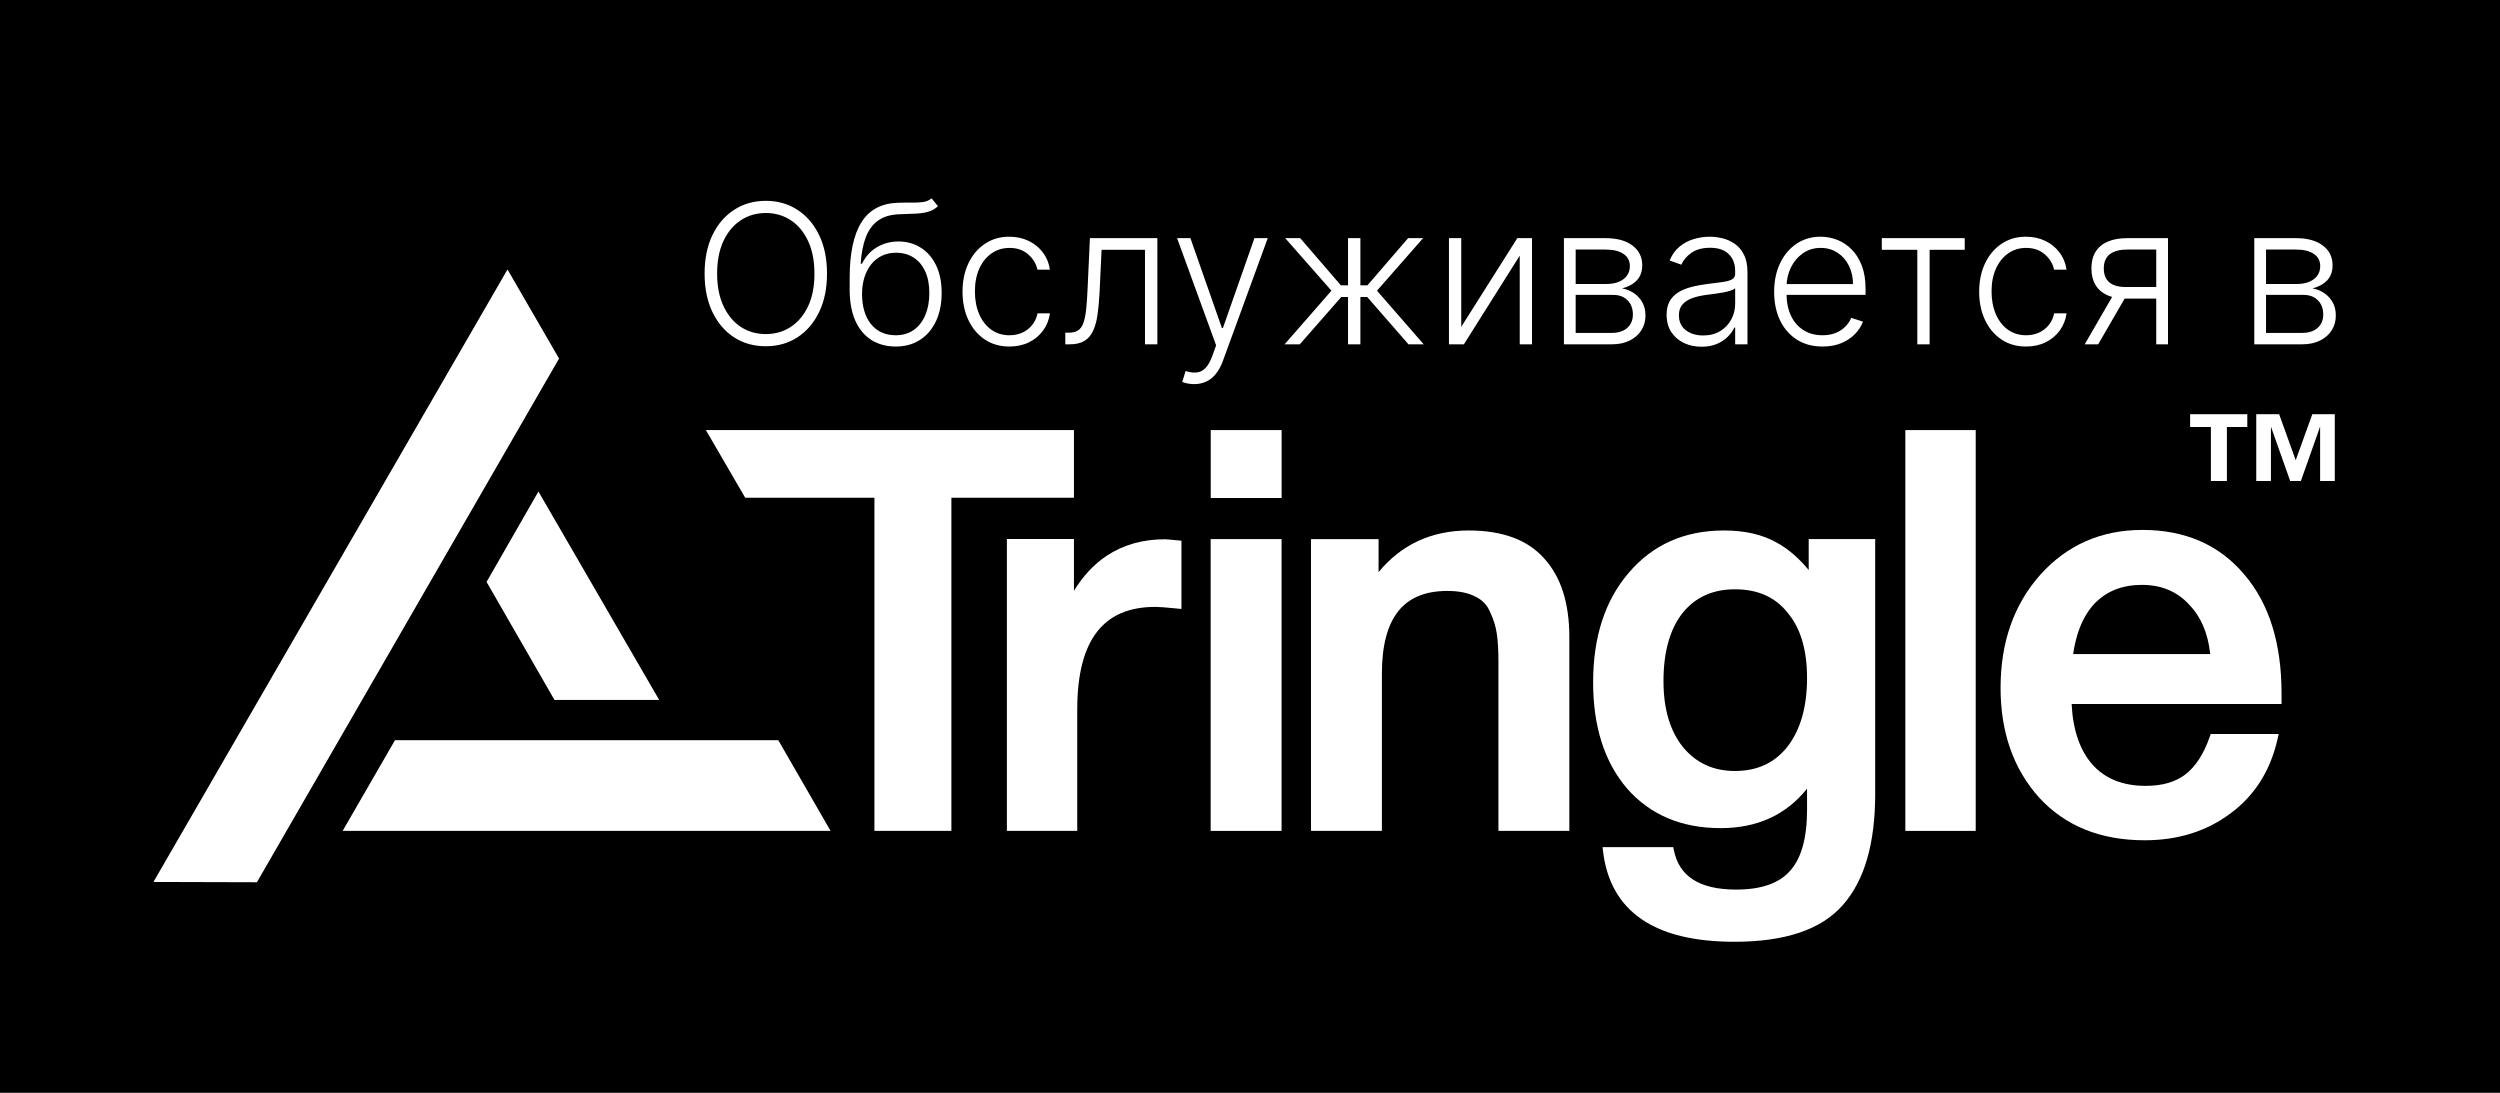
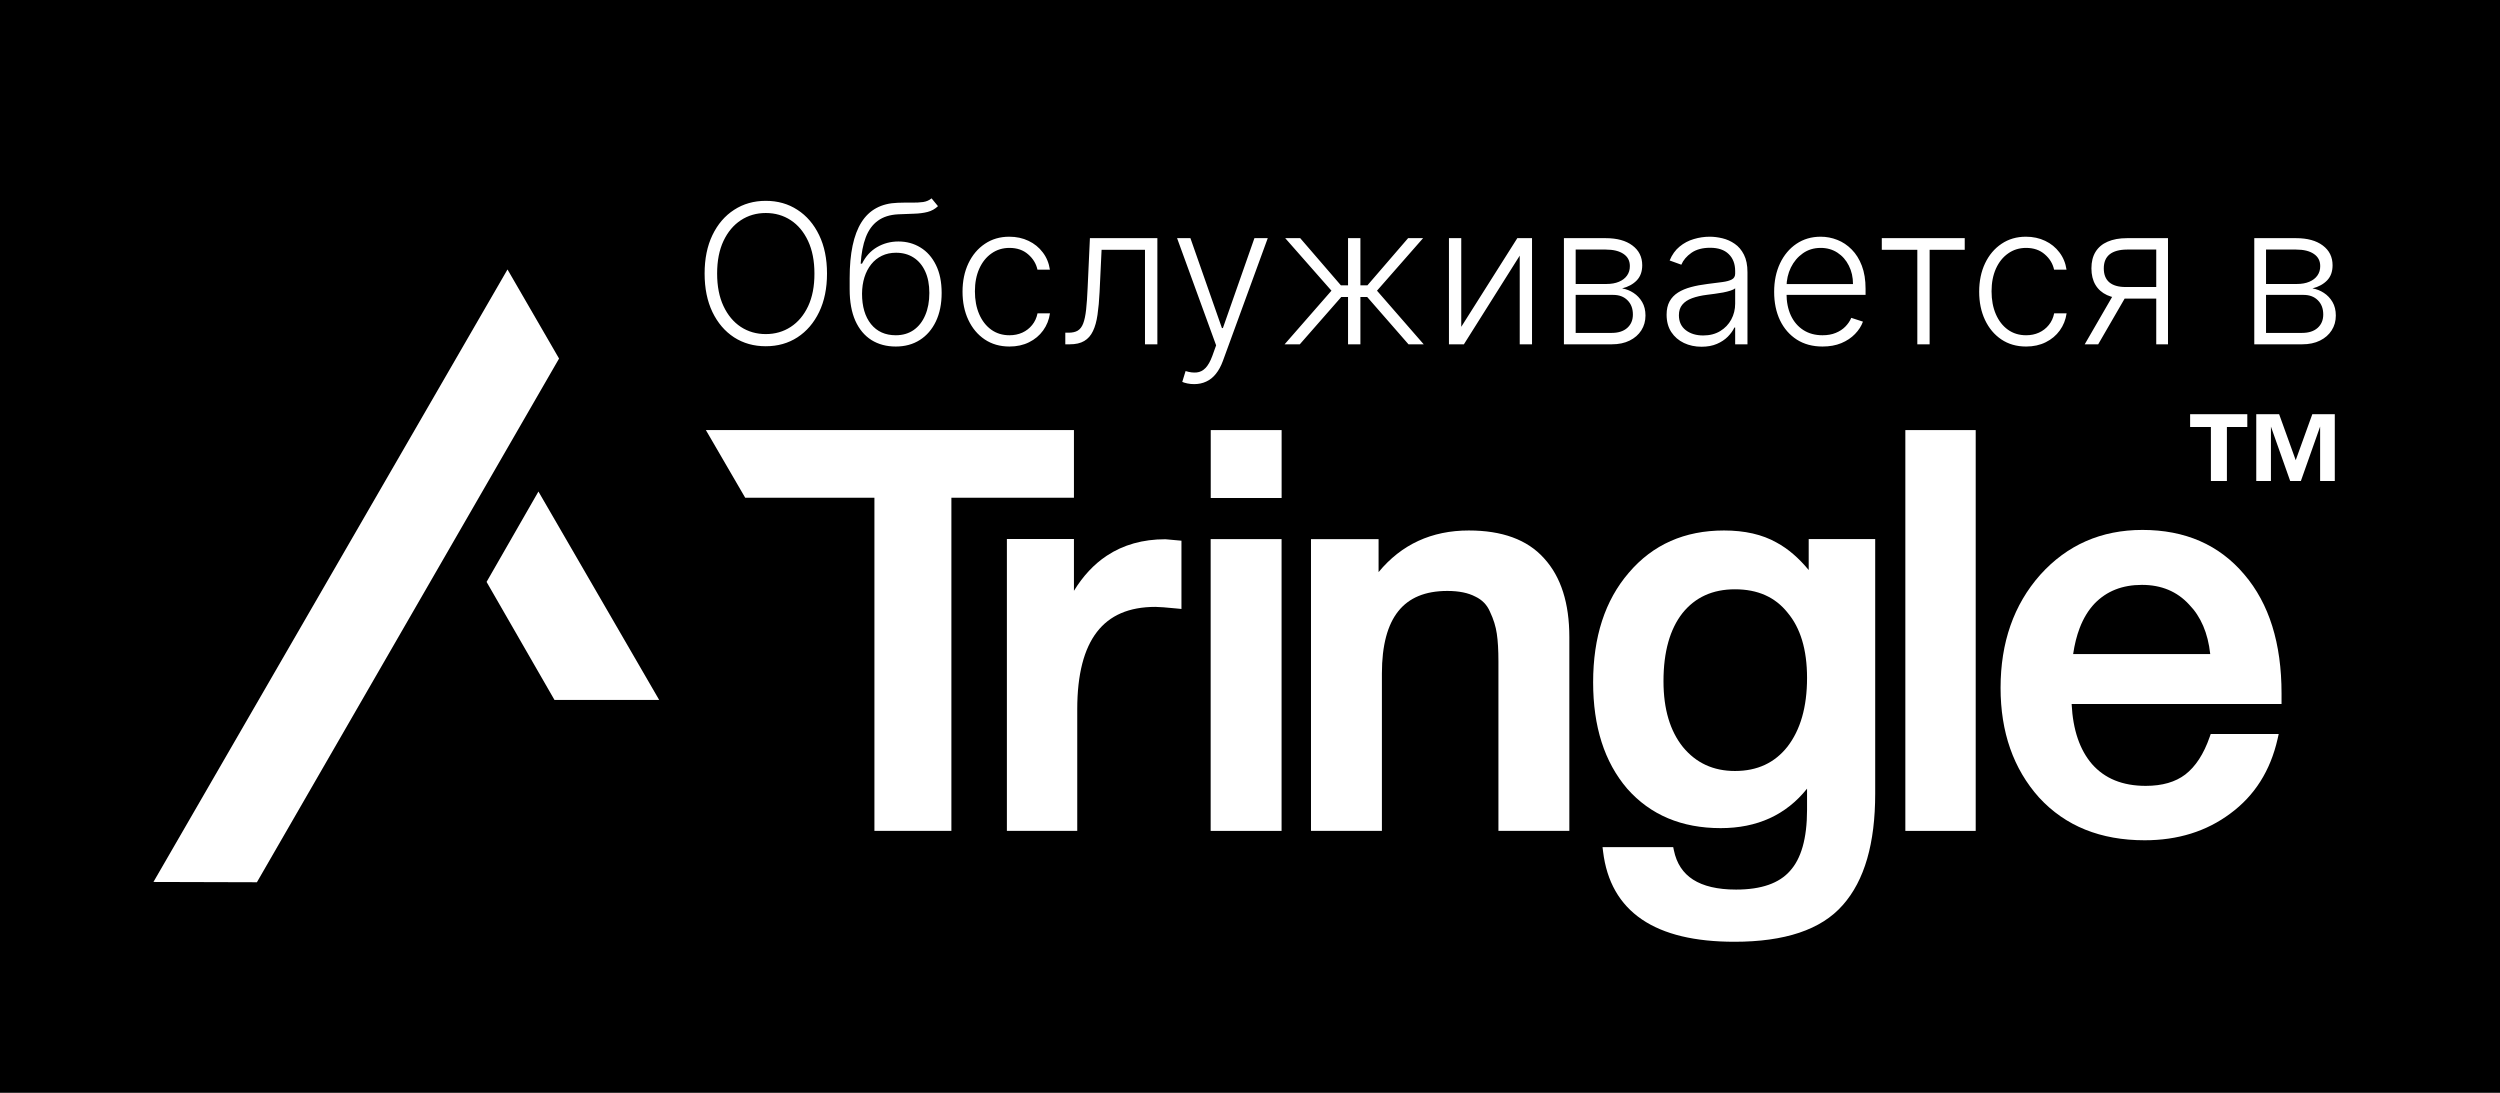
<svg xmlns="http://www.w3.org/2000/svg" width="167" height="73" viewBox="0 0 167 73" fill="none">
  <rect width="167" height="73" fill="black" />
  <g clip-path="url(#clip0_127_331)">
    <path fill-rule="evenodd" clip-rule="evenodd" d="M71.739 33.248V28.73H47.153L49.779 33.248H58.411V55.504H63.553V33.248H71.739Z" fill="white" />
    <path fill-rule="evenodd" clip-rule="evenodd" d="M78.921 40.678V36.119L77.854 36.022H77.842C76.347 36.022 75.039 36.387 73.927 37.126C73.073 37.694 72.345 38.477 71.739 39.466V36.004H67.26V55.504H71.96V47.382C71.96 45.038 72.413 43.33 73.276 42.213C74.128 41.108 75.412 40.54 77.179 40.54C77.409 40.54 77.886 40.575 78.625 40.649L78.921 40.678Z" fill="white" />
    <path fill-rule="evenodd" clip-rule="evenodd" d="M85.609 55.504V36.012H80.872V55.504H85.609Z" fill="white" />
    <path fill-rule="evenodd" clip-rule="evenodd" d="M92.089 38.217V36.012H87.574V55.504H92.311V44.991C92.311 43.092 92.692 41.717 93.411 40.821C94.121 39.936 95.194 39.475 96.682 39.475C97.465 39.475 98.081 39.606 98.546 39.85L98.55 39.852L98.555 39.854C99.013 40.072 99.334 40.405 99.528 40.859L99.53 40.864L99.532 40.869C99.768 41.363 99.919 41.853 99.988 42.339L99.988 42.341C100.059 42.814 100.095 43.426 100.095 44.18V55.504H104.832V42.559C104.832 40.307 104.282 38.538 103.142 37.293C102.019 36.039 100.326 35.436 98.118 35.436C95.63 35.436 93.614 36.367 92.089 38.217Z" fill="white" />
    <path fill-rule="evenodd" clip-rule="evenodd" d="M125.263 53.023V36.01H120.821V38.079C120.156 37.272 119.442 36.657 118.679 36.244C117.721 35.7 116.543 35.436 115.161 35.436C112.535 35.436 110.408 36.375 108.806 38.257C107.208 40.11 106.421 42.561 106.421 45.581C106.421 48.525 107.17 50.902 108.696 52.683L108.698 52.686C110.253 54.446 112.344 55.319 114.94 55.319C117.377 55.319 119.309 54.439 120.711 52.682V54.092C120.711 56.03 120.309 57.373 119.566 58.184L119.563 58.188C118.849 58.992 117.675 59.424 115.971 59.424C114.723 59.424 113.774 59.192 113.096 58.757C112.427 58.327 111.998 57.684 111.815 56.801L111.77 56.587H107.049L107.086 56.888C107.327 58.882 108.187 60.403 109.678 61.417C111.159 62.424 113.23 62.91 115.861 62.91C119.207 62.91 121.647 62.117 123.096 60.461C124.558 58.818 125.263 56.321 125.263 53.023ZM115.897 39.365C117.423 39.365 118.581 39.889 119.407 40.922L119.411 40.927C120.266 41.944 120.711 43.385 120.711 45.286C120.711 47.235 120.266 48.755 119.405 49.874C118.551 50.957 117.392 51.502 115.897 51.502C114.452 51.502 113.302 50.97 112.423 49.906C111.565 48.837 111.121 47.38 111.121 45.507C111.121 43.53 111.555 42.024 112.388 40.958C113.241 39.898 114.4 39.365 115.897 39.365Z" fill="white" />
    <path fill-rule="evenodd" clip-rule="evenodd" d="M131.977 55.504V28.73H127.277V55.504H131.977Z" fill="white" />
    <path fill-rule="evenodd" clip-rule="evenodd" d="M152.143 49.361C151.663 51.482 150.611 53.149 148.983 54.346C147.385 55.539 145.473 56.13 143.262 56.13C140.326 56.13 137.967 55.186 136.214 53.279L136.211 53.277C134.491 51.353 133.638 48.903 133.638 45.949C133.638 42.921 134.516 40.398 136.284 38.401L136.285 38.4C138.081 36.401 140.365 35.399 143.115 35.399C145.959 35.399 148.235 36.385 149.913 38.369C151.586 40.323 152.407 42.983 152.407 46.317V47.029H142.581H138.385C138.471 48.769 138.934 50.097 139.746 51.041C140.594 52.004 141.778 52.496 143.336 52.496C144.448 52.496 145.319 52.236 145.972 51.741L145.977 51.737C146.656 51.213 147.207 50.382 147.612 49.214L147.675 49.033H152.217L152.143 49.361ZM146.232 40.383L146.237 40.389C147.014 41.188 147.489 42.28 147.644 43.69H140.172H138.486C138.581 43.043 138.727 42.466 138.921 41.956C139.173 41.297 139.507 40.752 139.921 40.314C140.723 39.488 141.767 39.07 143.078 39.07C144.385 39.07 145.428 39.51 146.232 40.383Z" fill="white" />
    <path d="M10.25 58.915L33.901 18L37.345 23.952L17.161 58.934L10.25 58.915Z" fill="white" />
    <path fill-rule="evenodd" clip-rule="evenodd" d="M37.039 46.755H44.033L35.967 32.834L32.503 38.872L37.039 46.755Z" fill="white" />
-     <path d="M51.99 49.447L55.483 55.504H22.888L26.383 49.447H51.99Z" fill="white" />
    <path d="M85.612 28.73H80.877V33.266H85.612V28.73Z" fill="white" />
    <path d="M147.688 32.132V28.522H146.3V27.669H150.12V28.522H148.757V32.132H147.688ZM150.718 32.132V27.669H152.246L153.354 30.741L154.462 27.669H155.964V32.132H154.984V28.497L153.698 32.132H152.985L151.698 28.497V32.132H150.718Z" fill="white" />
  </g>
  <path d="M55.244 18.273C55.244 19.258 55.069 20.115 54.718 20.844C54.367 21.57 53.884 22.134 53.268 22.534C52.656 22.931 51.951 23.129 51.154 23.129C50.357 23.129 49.651 22.931 49.035 22.534C48.422 22.134 47.941 21.57 47.59 20.844C47.242 20.115 47.068 19.258 47.068 18.273C47.068 17.288 47.242 16.432 47.59 15.706C47.941 14.977 48.424 14.413 49.04 14.016C49.655 13.616 50.36 13.416 51.154 13.416C51.951 13.416 52.656 13.616 53.268 14.016C53.884 14.413 54.367 14.977 54.718 15.706C55.069 16.432 55.244 17.288 55.244 18.273ZM54.404 18.273C54.404 17.426 54.262 16.702 53.979 16.098C53.696 15.492 53.31 15.029 52.821 14.709C52.331 14.389 51.776 14.229 51.154 14.229C50.535 14.229 49.981 14.389 49.492 14.709C49.003 15.029 48.615 15.491 48.329 16.094C48.045 16.697 47.904 17.423 47.904 18.273C47.904 19.119 48.045 19.844 48.329 20.447C48.612 21.05 48.998 21.514 49.487 21.837C49.977 22.157 50.532 22.317 51.154 22.317C51.776 22.317 52.331 22.157 52.821 21.837C53.313 21.517 53.701 21.055 53.984 20.452C54.267 19.845 54.407 19.119 54.404 18.273ZM62.228 13.25L62.657 13.772C62.463 13.959 62.231 14.089 61.96 14.159C61.693 14.227 61.392 14.266 61.06 14.275C60.731 14.284 60.375 14.298 59.994 14.316C59.446 14.344 58.995 14.487 58.641 14.746C58.287 15.001 58.018 15.37 57.833 15.854C57.651 16.334 57.538 16.92 57.492 17.613H57.584C57.821 17.129 58.155 16.762 58.586 16.509C59.02 16.257 59.497 16.131 60.017 16.131C60.561 16.131 61.051 16.265 61.485 16.532C61.922 16.797 62.266 17.186 62.519 17.7C62.774 18.211 62.902 18.834 62.902 19.57C62.902 20.296 62.774 20.929 62.519 21.467C62.263 22.003 61.906 22.417 61.448 22.709C60.989 23.002 60.452 23.148 59.837 23.148C59.218 23.148 58.676 23.003 58.212 22.714C57.75 22.421 57.391 21.992 57.136 21.426C56.884 20.856 56.757 20.156 56.757 19.325V18.582C56.757 16.929 57.019 15.686 57.542 14.852C58.065 14.018 58.87 13.582 59.957 13.546C60.307 13.533 60.626 13.53 60.912 13.536C61.199 13.539 61.451 13.525 61.669 13.495C61.888 13.461 62.074 13.379 62.228 13.25ZM59.837 22.395C60.295 22.395 60.692 22.28 61.028 22.049C61.363 21.815 61.622 21.486 61.803 21.061C61.988 20.636 62.08 20.139 62.08 19.57C62.08 19.004 61.986 18.52 61.799 18.12C61.614 17.72 61.355 17.414 61.023 17.202C60.691 16.989 60.301 16.883 59.855 16.883C59.504 16.883 59.189 16.951 58.909 17.086C58.632 17.219 58.395 17.408 58.198 17.654C58.001 17.9 57.85 18.19 57.745 18.522C57.641 18.854 57.587 19.219 57.584 19.616C57.584 20.475 57.784 21.153 58.184 21.652C58.587 22.148 59.138 22.395 59.837 22.395ZM67.432 23.148C66.798 23.148 66.246 22.989 65.775 22.672C65.307 22.355 64.944 21.921 64.685 21.37C64.427 20.82 64.297 20.192 64.297 19.487C64.297 18.776 64.428 18.143 64.69 17.59C64.955 17.035 65.321 16.602 65.789 16.288C66.257 15.971 66.8 15.812 67.418 15.812C67.892 15.812 68.322 15.905 68.706 16.089C69.091 16.271 69.408 16.528 69.657 16.86C69.91 17.189 70.068 17.574 70.133 18.014H69.302C69.216 17.614 69.008 17.273 68.679 16.989C68.352 16.703 67.937 16.56 67.432 16.56C66.98 16.56 66.58 16.683 66.232 16.929C65.884 17.172 65.612 17.512 65.415 17.95C65.221 18.384 65.124 18.887 65.124 19.459C65.124 20.035 65.219 20.544 65.41 20.987C65.601 21.427 65.869 21.772 66.213 22.021C66.561 22.271 66.967 22.395 67.432 22.395C67.746 22.395 68.032 22.337 68.291 22.22C68.552 22.1 68.771 21.93 68.946 21.712C69.125 21.494 69.245 21.233 69.306 20.932H70.137C70.076 21.36 69.924 21.741 69.68 22.077C69.44 22.409 69.128 22.671 68.743 22.861C68.362 23.052 67.925 23.148 67.432 23.148ZM71.162 23V22.224H71.384C71.636 22.224 71.84 22.178 71.993 22.086C72.15 21.991 72.272 21.831 72.358 21.606C72.444 21.381 72.509 21.075 72.552 20.687C72.595 20.299 72.629 19.813 72.654 19.228L72.806 15.909H77.312V23H76.485V16.685H73.586L73.452 19.505C73.425 20.081 73.378 20.587 73.314 21.024C73.252 21.461 73.151 21.826 73.009 22.118C72.871 22.411 72.677 22.631 72.427 22.778C72.181 22.926 71.858 23 71.458 23H71.162ZM79.769 25.659C79.606 25.659 79.454 25.644 79.312 25.613C79.17 25.582 79.058 25.548 78.975 25.511L79.197 24.787C79.477 24.873 79.726 24.904 79.944 24.879C80.163 24.857 80.357 24.759 80.526 24.584C80.695 24.411 80.846 24.146 80.978 23.789L81.237 23.069L78.629 15.909H79.52L81.625 21.915H81.689L83.795 15.909H84.686L81.685 24.122C81.559 24.463 81.403 24.748 81.219 24.976C81.034 25.207 80.82 25.378 80.577 25.488C80.337 25.602 80.067 25.659 79.769 25.659ZM85.811 23L88.941 19.418L85.853 15.909H86.854L89.573 19.062H90.049V15.909H90.875V19.062H91.342L94.061 15.909H95.062L91.983 19.418L95.104 23H94.088L91.328 19.838H90.875V23H90.049V19.838H89.597L86.827 23H85.811ZM97.612 21.832L101.356 15.909H102.339V23H101.518V17.077L97.788 23H96.79V15.909H97.612V21.832ZM104.47 23V15.909H107.263C108.017 15.909 108.611 16.072 109.045 16.398C109.482 16.725 109.701 17.165 109.701 17.719C109.701 18.14 109.579 18.477 109.336 18.73C109.093 18.982 108.767 19.161 108.357 19.265C108.631 19.311 108.885 19.412 109.119 19.565C109.356 19.719 109.548 19.922 109.696 20.175C109.844 20.427 109.918 20.729 109.918 21.079C109.918 21.449 109.825 21.778 109.641 22.067C109.456 22.357 109.196 22.584 108.86 22.751C108.525 22.917 108.128 23 107.669 23H104.47ZM105.255 22.238H107.669C108.103 22.238 108.447 22.128 108.699 21.906C108.951 21.681 109.077 21.383 109.077 21.01C109.077 20.613 108.957 20.296 108.717 20.059C108.48 19.819 108.162 19.699 107.762 19.699H105.255V22.238ZM105.255 18.97H107.314C107.634 18.97 107.911 18.921 108.145 18.822C108.379 18.724 108.559 18.585 108.685 18.407C108.814 18.225 108.877 18.013 108.874 17.77C108.874 17.422 108.733 17.152 108.45 16.962C108.166 16.768 107.771 16.671 107.263 16.671H105.255V18.97ZM113.661 23.162C113.233 23.162 112.842 23.078 112.488 22.912C112.134 22.743 111.853 22.5 111.643 22.183C111.434 21.863 111.329 21.475 111.329 21.02C111.329 20.669 111.396 20.373 111.528 20.133C111.66 19.893 111.848 19.696 112.091 19.542C112.334 19.388 112.622 19.267 112.954 19.178C113.287 19.088 113.653 19.019 114.053 18.97C114.45 18.921 114.786 18.878 115.059 18.841C115.336 18.804 115.547 18.745 115.692 18.665C115.837 18.585 115.909 18.456 115.909 18.277V18.111C115.909 17.628 115.764 17.248 115.475 16.971C115.189 16.691 114.776 16.551 114.238 16.551C113.727 16.551 113.31 16.663 112.987 16.888C112.667 17.113 112.442 17.377 112.313 17.682L111.532 17.4C111.693 17.012 111.914 16.703 112.197 16.472C112.48 16.238 112.797 16.071 113.148 15.969C113.499 15.864 113.855 15.812 114.215 15.812C114.485 15.812 114.767 15.848 115.059 15.918C115.355 15.989 115.629 16.112 115.881 16.288C116.134 16.46 116.338 16.702 116.495 17.012C116.652 17.32 116.731 17.711 116.731 18.185V23H115.909V21.878H115.858C115.76 22.087 115.613 22.291 115.42 22.488C115.226 22.684 114.983 22.846 114.69 22.972C114.398 23.099 114.055 23.162 113.661 23.162ZM113.771 22.409C114.208 22.409 114.587 22.312 114.907 22.118C115.227 21.924 115.473 21.667 115.646 21.347C115.821 21.024 115.909 20.669 115.909 20.281V19.256C115.847 19.314 115.744 19.367 115.6 19.413C115.458 19.459 115.293 19.501 115.106 19.538C114.921 19.572 114.736 19.601 114.552 19.625C114.367 19.65 114.201 19.672 114.053 19.69C113.653 19.739 113.311 19.816 113.028 19.921C112.745 20.025 112.528 20.17 112.377 20.355C112.226 20.536 112.151 20.77 112.151 21.056C112.151 21.487 112.305 21.821 112.613 22.058C112.92 22.292 113.307 22.409 113.771 22.409ZM121.744 23.148C121.083 23.148 120.51 22.994 120.027 22.686C119.544 22.375 119.17 21.946 118.905 21.398C118.644 20.847 118.513 20.213 118.513 19.496C118.513 18.782 118.644 18.148 118.905 17.594C119.17 17.037 119.535 16.602 119.999 16.288C120.467 15.971 121.007 15.812 121.62 15.812C122.004 15.812 122.375 15.883 122.732 16.024C123.089 16.163 123.409 16.377 123.693 16.666C123.979 16.952 124.205 17.314 124.371 17.751C124.537 18.185 124.62 18.699 124.62 19.293V19.699H119.081V18.974H123.78C123.78 18.519 123.688 18.11 123.503 17.746C123.322 17.38 123.068 17.091 122.742 16.879C122.418 16.666 122.044 16.56 121.62 16.56C121.17 16.56 120.775 16.68 120.433 16.92C120.092 17.16 119.824 17.477 119.63 17.871C119.439 18.265 119.342 18.696 119.339 19.164V19.598C119.339 20.161 119.436 20.653 119.63 21.075C119.827 21.494 120.106 21.818 120.466 22.049C120.826 22.28 121.252 22.395 121.744 22.395C122.08 22.395 122.374 22.343 122.626 22.238C122.882 22.134 123.095 21.994 123.268 21.818C123.443 21.64 123.576 21.444 123.665 21.232L124.445 21.486C124.337 21.784 124.16 22.06 123.914 22.312C123.671 22.564 123.366 22.768 123 22.922C122.637 23.072 122.218 23.148 121.744 23.148ZM125.704 16.685V15.909H131.244V16.685H128.899V23H128.077V16.685H125.704ZM135.344 23.148C134.71 23.148 134.157 22.989 133.687 22.672C133.219 22.355 132.856 21.921 132.597 21.37C132.338 20.82 132.209 20.192 132.209 19.487C132.209 18.776 132.34 18.143 132.602 17.59C132.866 17.035 133.233 16.602 133.7 16.288C134.168 15.971 134.711 15.812 135.33 15.812C135.804 15.812 136.233 15.905 136.618 16.089C137.003 16.271 137.32 16.528 137.569 16.86C137.821 17.189 137.98 17.574 138.044 18.014H137.213C137.127 17.614 136.92 17.273 136.59 16.989C136.264 16.703 135.849 16.56 135.344 16.56C134.891 16.56 134.491 16.683 134.144 16.929C133.796 17.172 133.523 17.512 133.326 17.95C133.133 18.384 133.036 18.887 133.036 19.459C133.036 20.035 133.131 20.544 133.322 20.987C133.513 21.427 133.78 21.772 134.125 22.021C134.473 22.271 134.879 22.395 135.344 22.395C135.658 22.395 135.944 22.337 136.202 22.22C136.464 22.1 136.683 21.93 136.858 21.712C137.037 21.494 137.157 21.233 137.218 20.932H138.049C137.988 21.36 137.835 21.741 137.592 22.077C137.352 22.409 137.04 22.671 136.655 22.861C136.273 23.052 135.836 23.148 135.344 23.148ZM144.037 23V16.671H142.084C141.576 16.674 141.19 16.78 140.925 16.989C140.664 17.199 140.533 17.511 140.533 17.927C140.533 18.342 140.658 18.654 140.907 18.864C141.156 19.07 141.519 19.173 141.996 19.173H144.268V19.948H141.996C141.507 19.948 141.092 19.87 140.75 19.713C140.411 19.556 140.153 19.327 139.974 19.025C139.796 18.724 139.707 18.357 139.707 17.927C139.707 17.492 139.797 17.126 139.979 16.828C140.164 16.526 140.433 16.298 140.787 16.145C141.144 15.988 141.576 15.909 142.084 15.909H144.822V23H144.037ZM139.259 23L141.299 19.473H142.2L140.159 23H139.259ZM150.586 23V15.909H153.379C154.133 15.909 154.727 16.072 155.161 16.398C155.598 16.725 155.816 17.165 155.816 17.719C155.816 18.14 155.695 18.477 155.452 18.73C155.208 18.982 154.882 19.161 154.473 19.265C154.747 19.311 155.001 19.412 155.235 19.565C155.472 19.719 155.664 19.922 155.812 20.175C155.959 20.427 156.033 20.729 156.033 21.079C156.033 21.449 155.941 21.778 155.756 22.067C155.572 22.357 155.312 22.584 154.976 22.751C154.641 22.917 154.244 23 153.785 23H150.586ZM151.371 22.238H153.785C154.219 22.238 154.562 22.128 154.815 21.906C155.067 21.681 155.193 21.383 155.193 21.01C155.193 20.613 155.073 20.296 154.833 20.059C154.596 19.819 154.277 19.699 153.877 19.699H151.371V22.238ZM151.371 18.97H153.43C153.75 18.97 154.027 18.921 154.261 18.822C154.494 18.724 154.675 18.585 154.801 18.407C154.93 18.225 154.993 18.013 154.99 17.77C154.99 17.422 154.848 17.152 154.565 16.962C154.282 16.768 153.887 16.671 153.379 16.671H151.371V18.97Z" fill="white" />
  <defs>
    <clipPath id="clip0_127_331">
      <rect width="145.714" height="45" fill="white" transform="translate(10.25 18)" />
    </clipPath>
  </defs>
</svg>